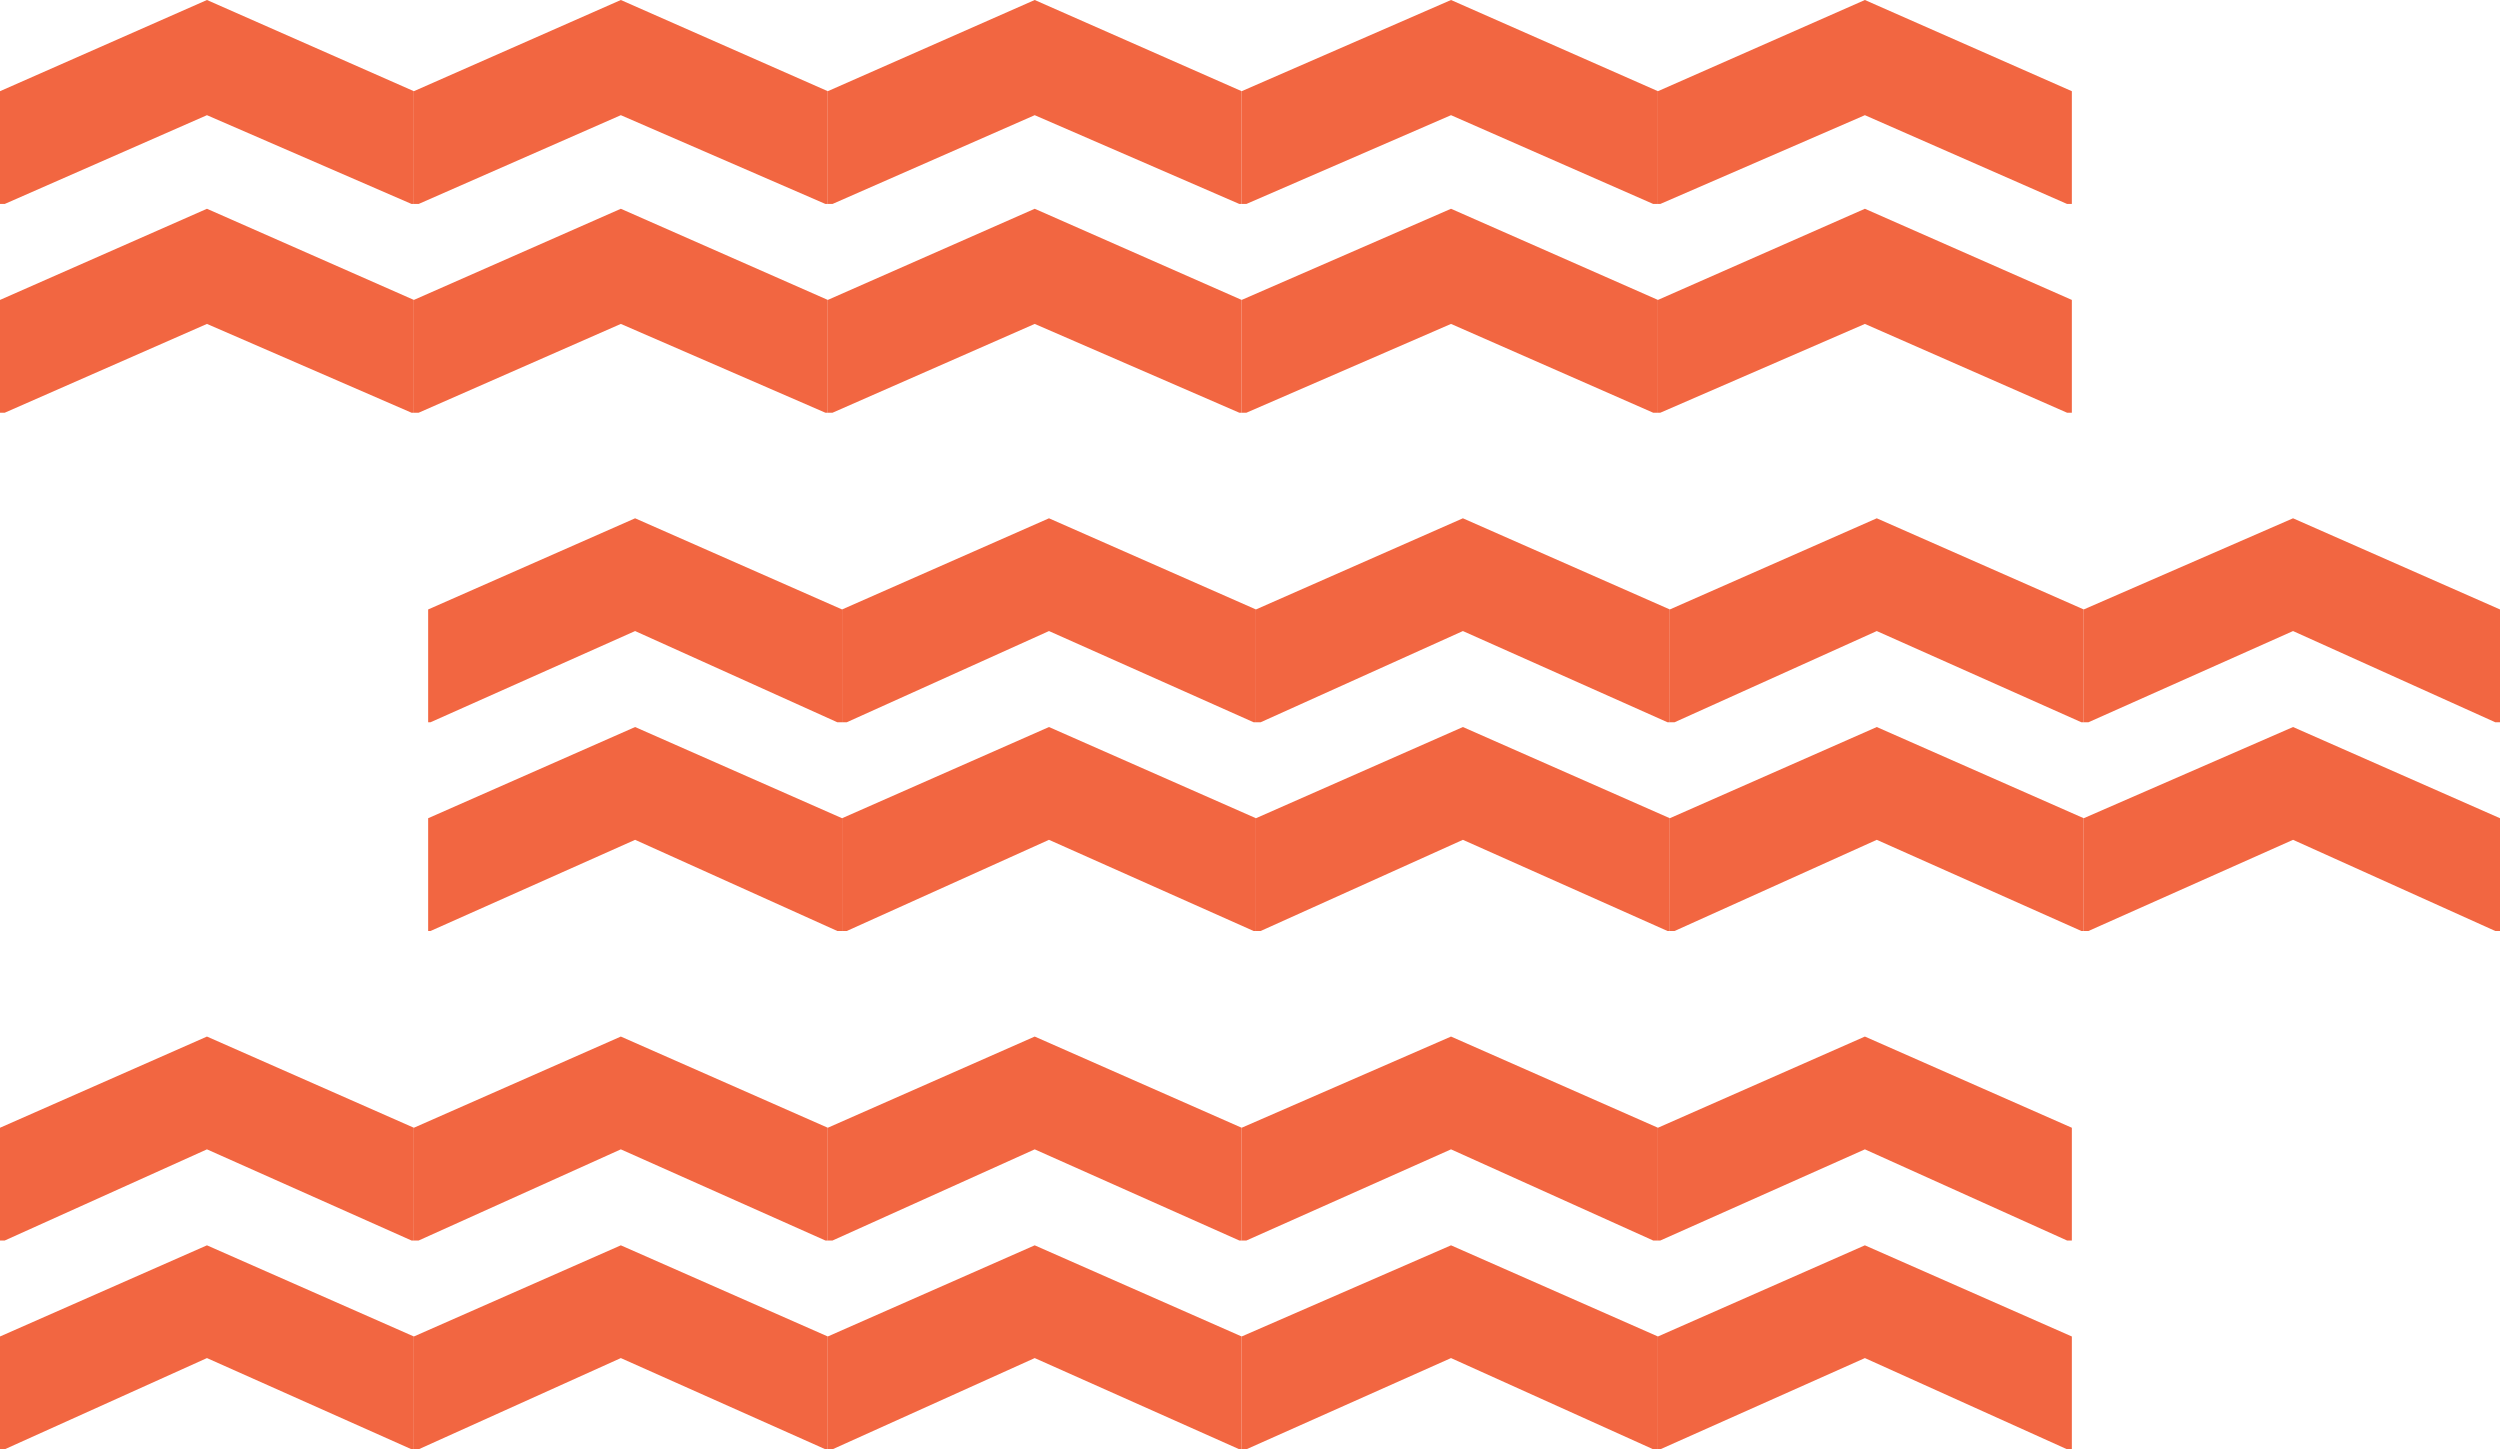
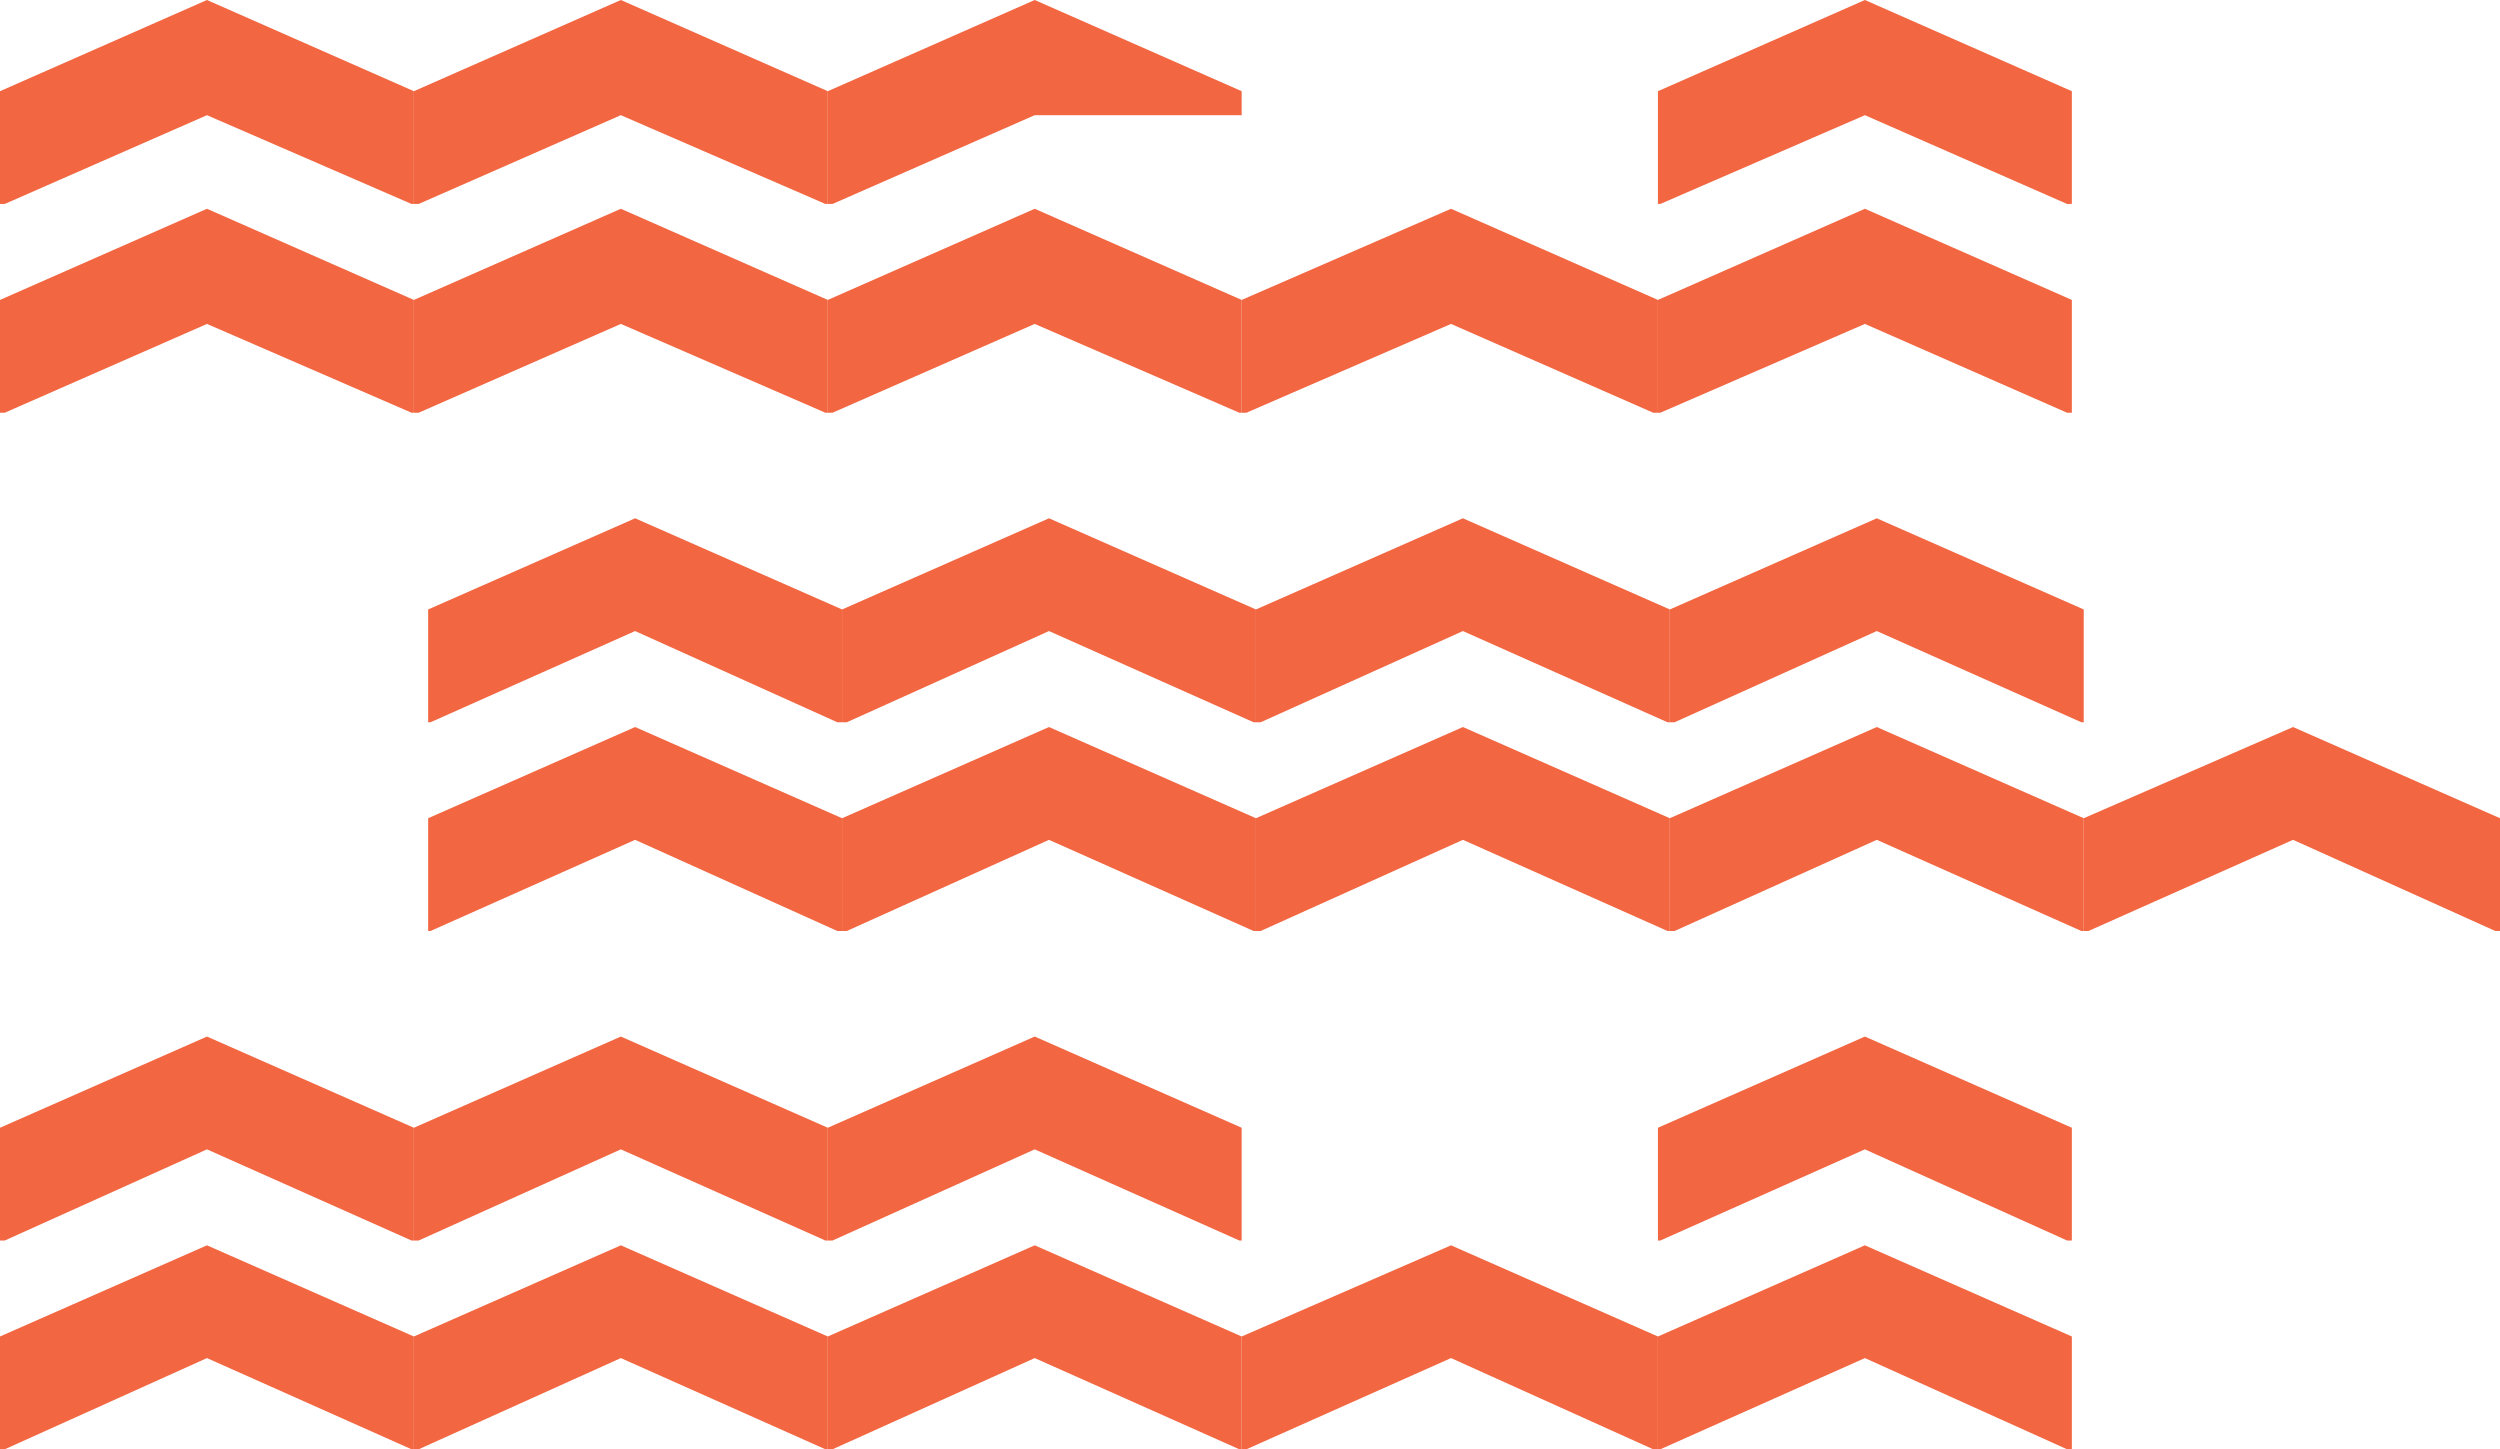
<svg xmlns="http://www.w3.org/2000/svg" width="69" height="40" viewBox="0 0 69 40" fill="none">
  <g clip-path="url(#clip0_1641_489)">
    <path d="M0 31.126V34.238H0.131L5.712 31.722L11.358 34.238H11.423V31.126L5.712 28.609L0 31.126Z" fill="#F26641" />
    <path d="M17.135 28.609L11.423 31.126V34.238H11.555L17.135 31.722L22.781 34.238H22.847V31.126L17.135 28.609Z" fill="#F26641" />
    <path d="M28.558 28.609L22.847 31.126V34.238H22.978L28.558 31.722L34.205 34.238H34.27V31.126L28.558 28.609Z" fill="#F26641" />
-     <path d="M40.048 28.609L34.27 31.126V34.238H34.401L40.048 31.722L45.628 34.238H45.759V31.126L40.048 28.609Z" fill="#F26641" />
    <path d="M51.471 28.609L45.759 31.126V34.238H45.825L51.471 31.722L57.051 34.238H57.183V31.126L51.471 28.609Z" fill="#F26641" />
    <path d="M0 36.887V40H0.131L5.712 37.483L11.358 40H11.423V36.887L5.712 34.371L0 36.887Z" fill="#F26641" />
    <path d="M11.423 36.887V40H11.555L17.135 37.483L22.781 40H22.847V36.887L17.135 34.371L11.423 36.887Z" fill="#F26641" />
    <path d="M22.847 36.887V40H22.978L28.558 37.483L34.205 40H34.27V36.887L28.558 34.371L22.847 36.887Z" fill="#F26641" />
    <path d="M34.27 36.887V40H34.401L40.048 37.483L45.628 40H45.759V36.887L40.048 34.371L34.27 36.887Z" fill="#F26641" />
    <path d="M45.759 36.887V40H45.825L51.471 37.483L57.051 40H57.183V36.887L51.471 34.371L45.759 36.887Z" fill="#F26641" />
    <path d="M17.529 14.305L11.817 16.821V19.934H11.883L17.529 17.417L23.109 19.934H23.241V16.821L17.529 14.305Z" fill="#F26641" />
    <path d="M28.952 14.305L23.241 16.821V19.934H23.372L28.952 17.417L34.599 19.934H34.664V16.821L28.952 14.305Z" fill="#F26641" />
    <path d="M40.376 14.305L34.664 16.821V19.934H34.795L40.376 17.417L46.022 19.934H46.087V16.821L40.376 14.305Z" fill="#F26641" />
    <path d="M51.799 14.305L46.087 16.821V19.934H46.219L51.799 17.417L57.445 19.934H57.511V16.821L51.799 14.305Z" fill="#F26641" />
-     <path d="M57.511 16.821V19.934H57.642L63.288 17.417L68.869 19.934H69V16.821L63.288 14.305L57.511 16.821Z" fill="#F26641" />
    <path d="M17.529 20.066L11.817 22.583V25.695H11.883L17.529 23.179L23.109 25.695H23.241V22.583L17.529 20.066Z" fill="#F26641" />
    <path d="M28.952 20.066L23.241 22.583V25.695H23.372L28.952 23.179L34.599 25.695H34.664V22.583L28.952 20.066Z" fill="#F26641" />
    <path d="M40.376 20.066L34.664 22.583V25.695H34.795L40.376 23.179L46.022 25.695H46.087V22.583L40.376 20.066Z" fill="#F26641" />
    <path d="M51.799 20.066L46.087 22.583V25.695H46.219L51.799 23.179L57.445 25.695H57.511V22.583L51.799 20.066Z" fill="#F26641" />
    <path d="M57.511 22.583V25.695H57.642L63.288 23.179L68.869 25.695H69V22.583L63.288 20.066L57.511 22.583Z" fill="#F26641" />
    <path d="M5.712 0L0 2.517V5.629H0.131L5.712 3.179L11.358 5.629H11.423V2.517L5.712 0Z" fill="#F26641" />
    <path d="M17.135 0L11.423 2.517V5.629H11.555L17.135 3.179L22.781 5.629H22.847V2.517L17.135 0Z" fill="#F26641" />
-     <path d="M28.558 0L22.847 2.517V5.629H22.978L28.558 3.179L34.205 5.629H34.27V2.517L28.558 0Z" fill="#F26641" />
-     <path d="M40.048 0L34.27 2.517V5.629H34.401L40.048 3.179L45.628 5.629H45.759V2.517L40.048 0Z" fill="#F26641" />
+     <path d="M28.558 0L22.847 2.517V5.629H22.978L28.558 3.179H34.27V2.517L28.558 0Z" fill="#F26641" />
    <path d="M51.471 0L45.759 2.517V5.629H45.825L51.471 3.179L57.051 5.629H57.183V2.517L51.471 0Z" fill="#F26641" />
    <path d="M0 8.278V11.391H0.131L5.712 8.94L11.358 11.391H11.423V8.278L5.712 5.762L0 8.278Z" fill="#F26641" />
    <path d="M17.135 5.762L11.423 8.278V11.391H11.555L17.135 8.94L22.781 11.391H22.847V8.278L17.135 5.762Z" fill="#F26641" />
    <path d="M28.558 5.762L22.847 8.278V11.391H22.978L28.558 8.94L34.205 11.391H34.27V8.278L28.558 5.762Z" fill="#F26641" />
    <path d="M40.048 5.762L34.27 8.278V11.391H34.401L40.048 8.94L45.628 11.391H45.759V8.278L40.048 5.762Z" fill="#F26641" />
    <path d="M51.471 5.762L45.759 8.278V11.391H45.825L51.471 8.94L57.051 11.391H57.183V8.278L51.471 5.762Z" fill="#F26641" />
  </g>
  <defs>
    <clipPath id="clip0_1641_489">
      <rect width="69" height="40" fill="white" />
    </clipPath>
  </defs>
</svg>